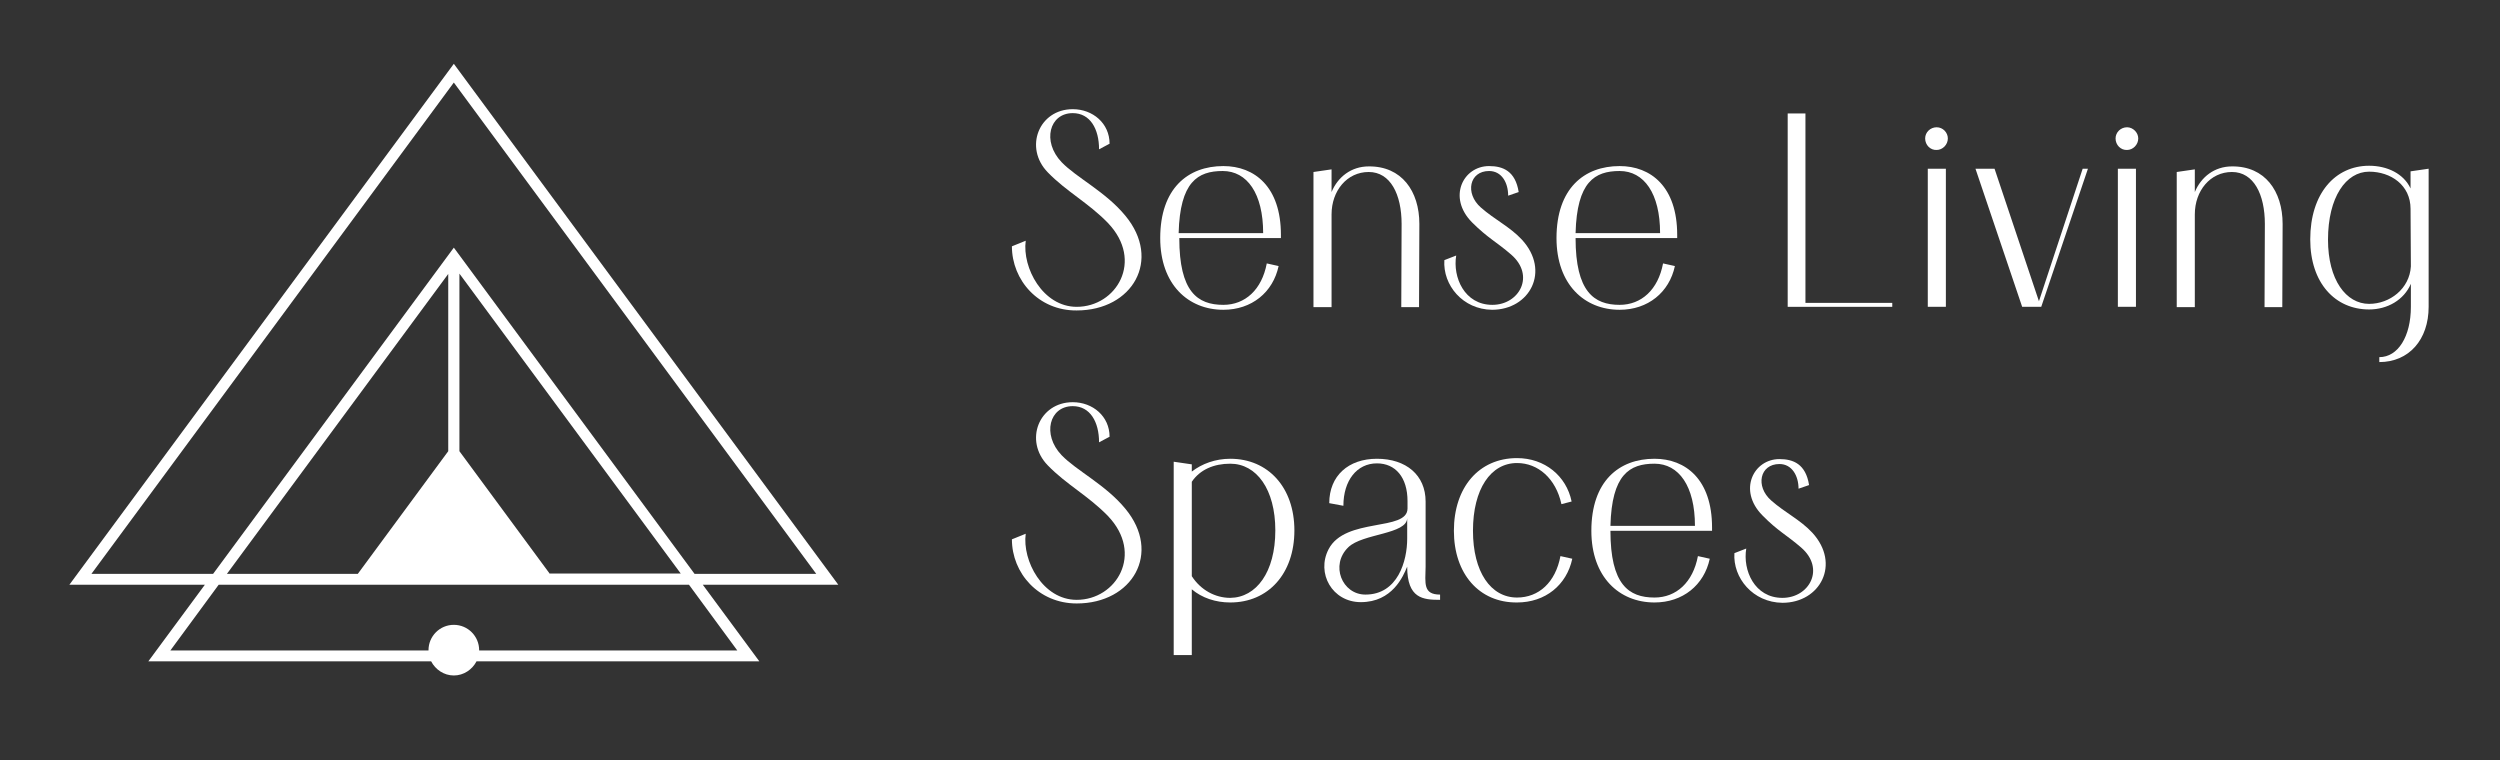
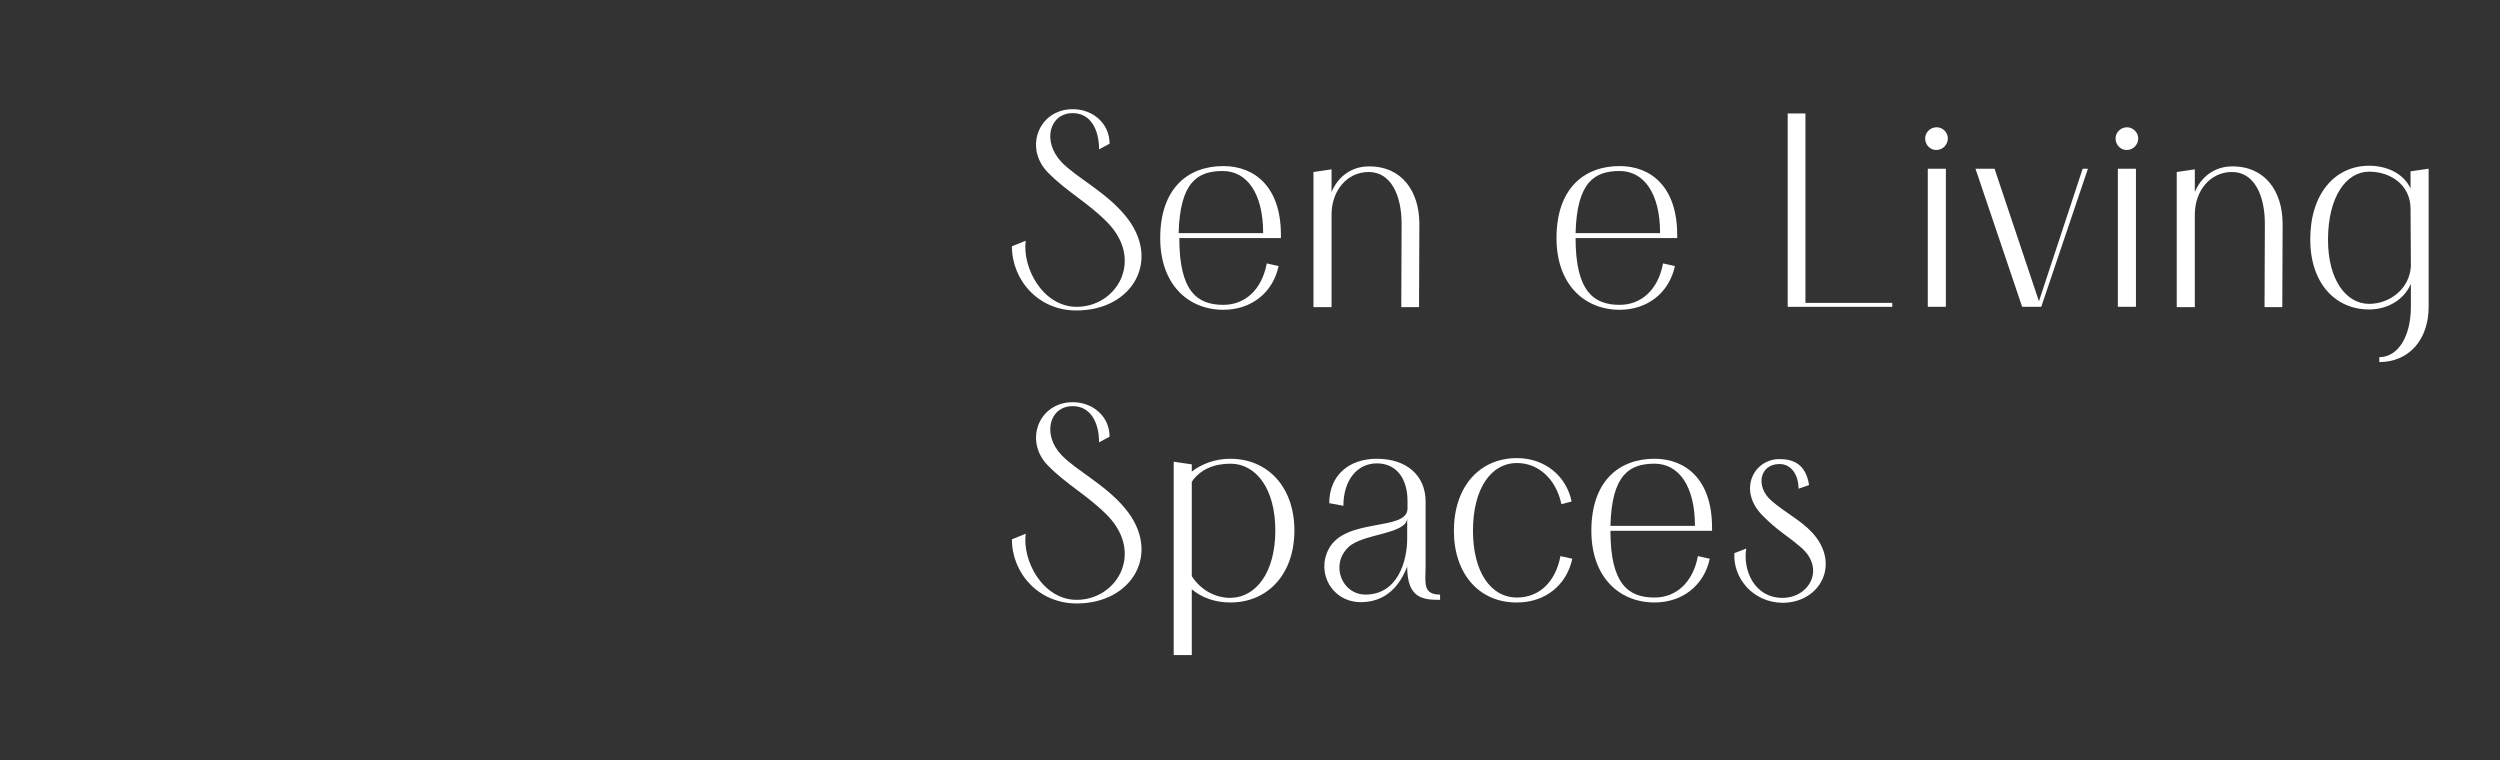
<svg xmlns="http://www.w3.org/2000/svg" version="1.1" id="Layer_1" x="0px" y="0px" viewBox="0 0 760.2 231.1" style="enable-background:new 0 0 760.2 231.1;" xml:space="preserve">
  <rect x="0" y="0" width="760.2" height="231.1" fill="#333333" stroke="none" />
  <style type="text/css">
	.st0{fill:#FFFFFF;}
</style>
  <path class="st0" d="M307.7,74.9l4.2-1.7c-1.1,8.2,5.2,20.1,15.5,20.1c12.1,0,20.5-14,9.5-25.5c-5.9-6.1-12.7-9.6-18.3-15.4  c-7.3-7.5-2.7-19.2,7.6-19.2c6.1,0,11.2,4.3,11.2,10.5l-3.2,1.7c0-6.2-2.7-11-8-11c-7.1,0-9.4,8.6-3.4,14.9  c4.5,4.7,13.4,9,19.4,16.3c11.1,13.4,2.2,28.8-14.8,28.8C315.8,94.5,307.7,85.2,307.7,74.9" />
  <path class="st0" d="M389.4,72.4h-30.8c0,16.3,5.5,20.3,13.4,20.3c6.6,0,11.7-4.6,13.2-12.6l3.6,0.8c-1.7,8-8.2,13.3-16.8,13.3  c-10.7,0-19.2-7.7-19.2-21.8c0-15.1,8.4-21.9,19.2-21.9c9.5,0,17.5,6.3,17.5,20.9V72.4z M384.1,70.9c0-12.1-4.9-18.9-12.3-18.9  c-7.6,0-13,3.3-13.4,18.9H384.1z" />
  <path class="st0" d="M431.6,68.1l-0.1,25.3h-5.4l0.1-25.3c0-9-3.4-15.8-10-15.8c-6.6,0-11.3,5.7-11.3,12.9v28.2h-5.5V52.3l5.5-0.8  v6.9c1.9-4.6,6-7.8,11.3-7.8C426.2,50.5,431.6,58.1,431.6,68.1" />
-   <path class="st0" d="M439.2,79.1l3.6-1.4c-1.1,6.6,2.5,15,11,15c8.2,0,13.1-8.9,5.7-15.3c-4.5-3.9-7.1-5-11.9-9.8  c-7.5-7.6-2.7-17.1,5.2-17.1c4.2,0,8,1.5,9,7.9l-3.2,1.1c0-4-2-7.5-5.8-7.5c-6,0-7.4,6.8-2.5,11.1c4.2,3.7,8.9,5.9,12.5,9.8  c8.7,9.5,2.4,21.3-9.1,21.3C444.8,94.1,438.7,86.7,439.2,79.1" />
  <path class="st0" d="M510,72.4h-30.9c0,16.3,5.6,20.3,13.4,20.3c6.6,0,11.7-4.6,13.2-12.6l3.6,0.8c-1.7,8-8.2,13.3-16.8,13.3  c-10.7,0-19.2-7.7-19.2-21.8c0-15.1,8.4-21.9,19.2-21.9c9.5,0,17.5,6.3,17.5,20.9V72.4z M504.8,70.9c0-12.1-4.9-18.9-12.3-18.9  c-7.6,0-13,3.3-13.4,18.9H504.8z" />
  <polygon class="st0" points="543.6,34.5 549,34.5 549,92.1 575.4,92.1 575.4,93.3 543.6,93.3 " />
  <path class="st0" d="M585.4,42.1c0-1.9,1.6-3.4,3.5-3.4c1.9,0,3.4,1.6,3.4,3.4c0,1.9-1.6,3.5-3.4,3.5  C587,45.7,585.4,44.1,585.4,42.1 M591.7,93.3h-5.5v-42h5.5V93.3z" />
  <polygon class="st0" points="620.7,93.3 614.9,93.3 600.7,51.3 606.5,51.3 620,91.6 633.3,51.3 634.9,51.3 " />
  <path class="st0" d="M643.3,42.1c0-1.9,1.6-3.4,3.5-3.4c1.8,0,3.4,1.6,3.4,3.4c0,1.9-1.6,3.5-3.4,3.5  C644.9,45.7,643.3,44.1,643.3,42.1 M649.5,93.3H644v-42h5.5V93.3z" />
  <path class="st0" d="M694.1,68.1L694,93.4h-5.4l0.1-25.3c0-9-3.4-15.8-10-15.8c-6.6,0-11.3,5.7-11.3,12.9v28.2h-5.5V52.3l5.5-0.8  v6.9c1.9-4.6,6-7.8,11.3-7.8C688.7,50.5,694.1,58.1,694.1,68.1" />
  <path class="st0" d="M738.5,51.3v42c0,10-6,16.8-15,16.8v-1.5c5.7,0,9.6-6.3,9.6-15.3v-7c-2.1,4.9-7.1,7.8-12.7,7.8  c-10.3,0-17.9-8-17.9-21.3c0-14,7.6-22.4,17.9-22.4c5.5,0,10.5,2.4,12.6,6.9v-5.2L738.5,51.3z M733.1,81L733,63.5  c0-7.2-6-11.3-12.6-11.3c-7,0-12.5,7.7-12.5,20.7c0,12.2,5.5,19.5,12.5,19.5C726.7,92.4,732.7,87.8,733.1,81" />
  <path class="st0" d="M307.7,164l4.2-1.7c-1.1,8.2,5.2,20.1,15.5,20.1c12.1,0,20.5-14,9.5-25.5c-5.9-6.1-12.7-9.6-18.3-15.4  c-7.3-7.5-2.7-19.2,7.6-19.2c6.1,0,11.2,4.3,11.2,10.5l-3.2,1.7c0-6.2-2.7-11-8-11c-7.1,0-9.4,8.6-3.4,14.9  c4.5,4.7,13.4,9,19.4,16.3c11.1,13.4,2.2,28.8-14.8,28.8C315.8,183.5,307.7,174.3,307.7,164" />
  <path class="st0" d="M393.6,161.3c0,13.2-8,21.9-19.5,21.9c-4.5,0-8.6-1.4-11.7-4v20h-5.5v-58.8l5.5,0.8v2.2  c3.1-2.4,7.2-3.9,11.7-3.9C385.6,139.5,393.6,148.2,393.6,161.3 M387.8,161.3c0-12.5-5.7-20.3-13.7-20.3c-5,0-9.2,1.8-11.7,5.5v28.7  c2.7,4.2,7.1,6.6,11.7,6.6C382,181.7,387.8,174,387.8,161.3" />
  <path class="st0" d="M437.9,180.8v1.6c-5.2,0-10-0.4-10-10.1c-1.2,2.9-4.5,10.8-14.1,10.8c-8.7,0-13.6-8.8-9.8-16.1  c5.1-9.8,24-5.3,24-12.4v-2.2c0-7.3-3.7-11.5-9.3-11.5c-6.1,0-10.2,5.2-10.2,12.9l-4.3-0.8c0-8.3,5.8-13.5,14.5-13.5  c8.9,0,14.8,5,14.8,13v19.8C433.4,177.4,432.7,180.8,437.9,180.8 M427.9,157.5c0,5-13.6,4.7-17.9,8.9c-5.6,5.4-1.9,14.4,5.2,14.4  c9.9,0,12.7-10.3,12.7-17V157.5z" />
  <path class="st0" d="M442.1,161.4c0-13.2,7.6-22.1,19.2-22.1c8.4,0,15,5.4,16.6,13.2l-3.1,0.8c-1.7-7.8-7.1-12.5-13.5-12.5  c-8,0-13.4,7.9-13.4,20.6c0,12.5,5.4,20.3,13.4,20.3c6.6,0,11.7-4.6,13.2-12.6l3.6,0.8c-1.7,8-8.2,13.3-16.8,13.3  C449.8,183.3,442.1,174.5,442.1,161.4" />
  <path class="st0" d="M520.6,161.4h-30.9c0,16.3,5.5,20.3,13.4,20.3c6.6,0,11.7-4.6,13.2-12.6l3.6,0.8c-1.7,8-8.2,13.3-16.8,13.3  c-10.7,0-19.2-7.7-19.2-21.8c0-15.1,8.4-21.9,19.2-21.9c9.5,0,17.5,6.3,17.5,20.9V161.4z M515.4,159.9c0-12.1-4.9-18.9-12.3-18.9  c-7.6,0-13,3.3-13.4,18.9H515.4z" />
  <path class="st0" d="M527.4,168.2l3.6-1.4c-1.1,6.6,2.5,15,11,15c8.2,0,13.1-8.9,5.7-15.3c-4.5-3.9-7.1-5-11.8-9.8  c-7.5-7.6-2.7-17.1,5.2-17.1c4.2,0,8,1.5,9,7.9l-3.2,1.1c0-3.9-2-7.5-5.8-7.5c-6,0-7.4,6.8-2.5,11.1c4.2,3.7,8.9,5.9,12.5,9.8  c8.7,9.5,2.4,21.3-9.1,21.3C533,183.2,526.9,175.7,527.4,168.2" />
-   <path class="st0" d="M213.7,177.8h41.2L138,19.4L21.1,177.8h41.2l-17.2,23.3h86c1.3,2.5,3.9,4.3,6.9,4.3c3,0,5.6-1.8,6.9-4.3h86  L213.7,177.8z M27.8,174.5L138,25.1l110.2,149.4h-37L138,75.3l-73.2,99.2H27.8z M136.3,137.2l-27.5,37.3H69l67.3-91.2V137.2z   M167.2,174.5l-27.5-37.3v-54l67.3,91.2H167.2z M138,190c-4.3,0-7.7,3.5-7.7,7.7c0,0,0,0,0,0.1H51.8l14.7-20h143l14.7,20h-78.5  c0,0,0,0,0-0.1C145.7,193.5,142.3,190,138,190" />
</svg>